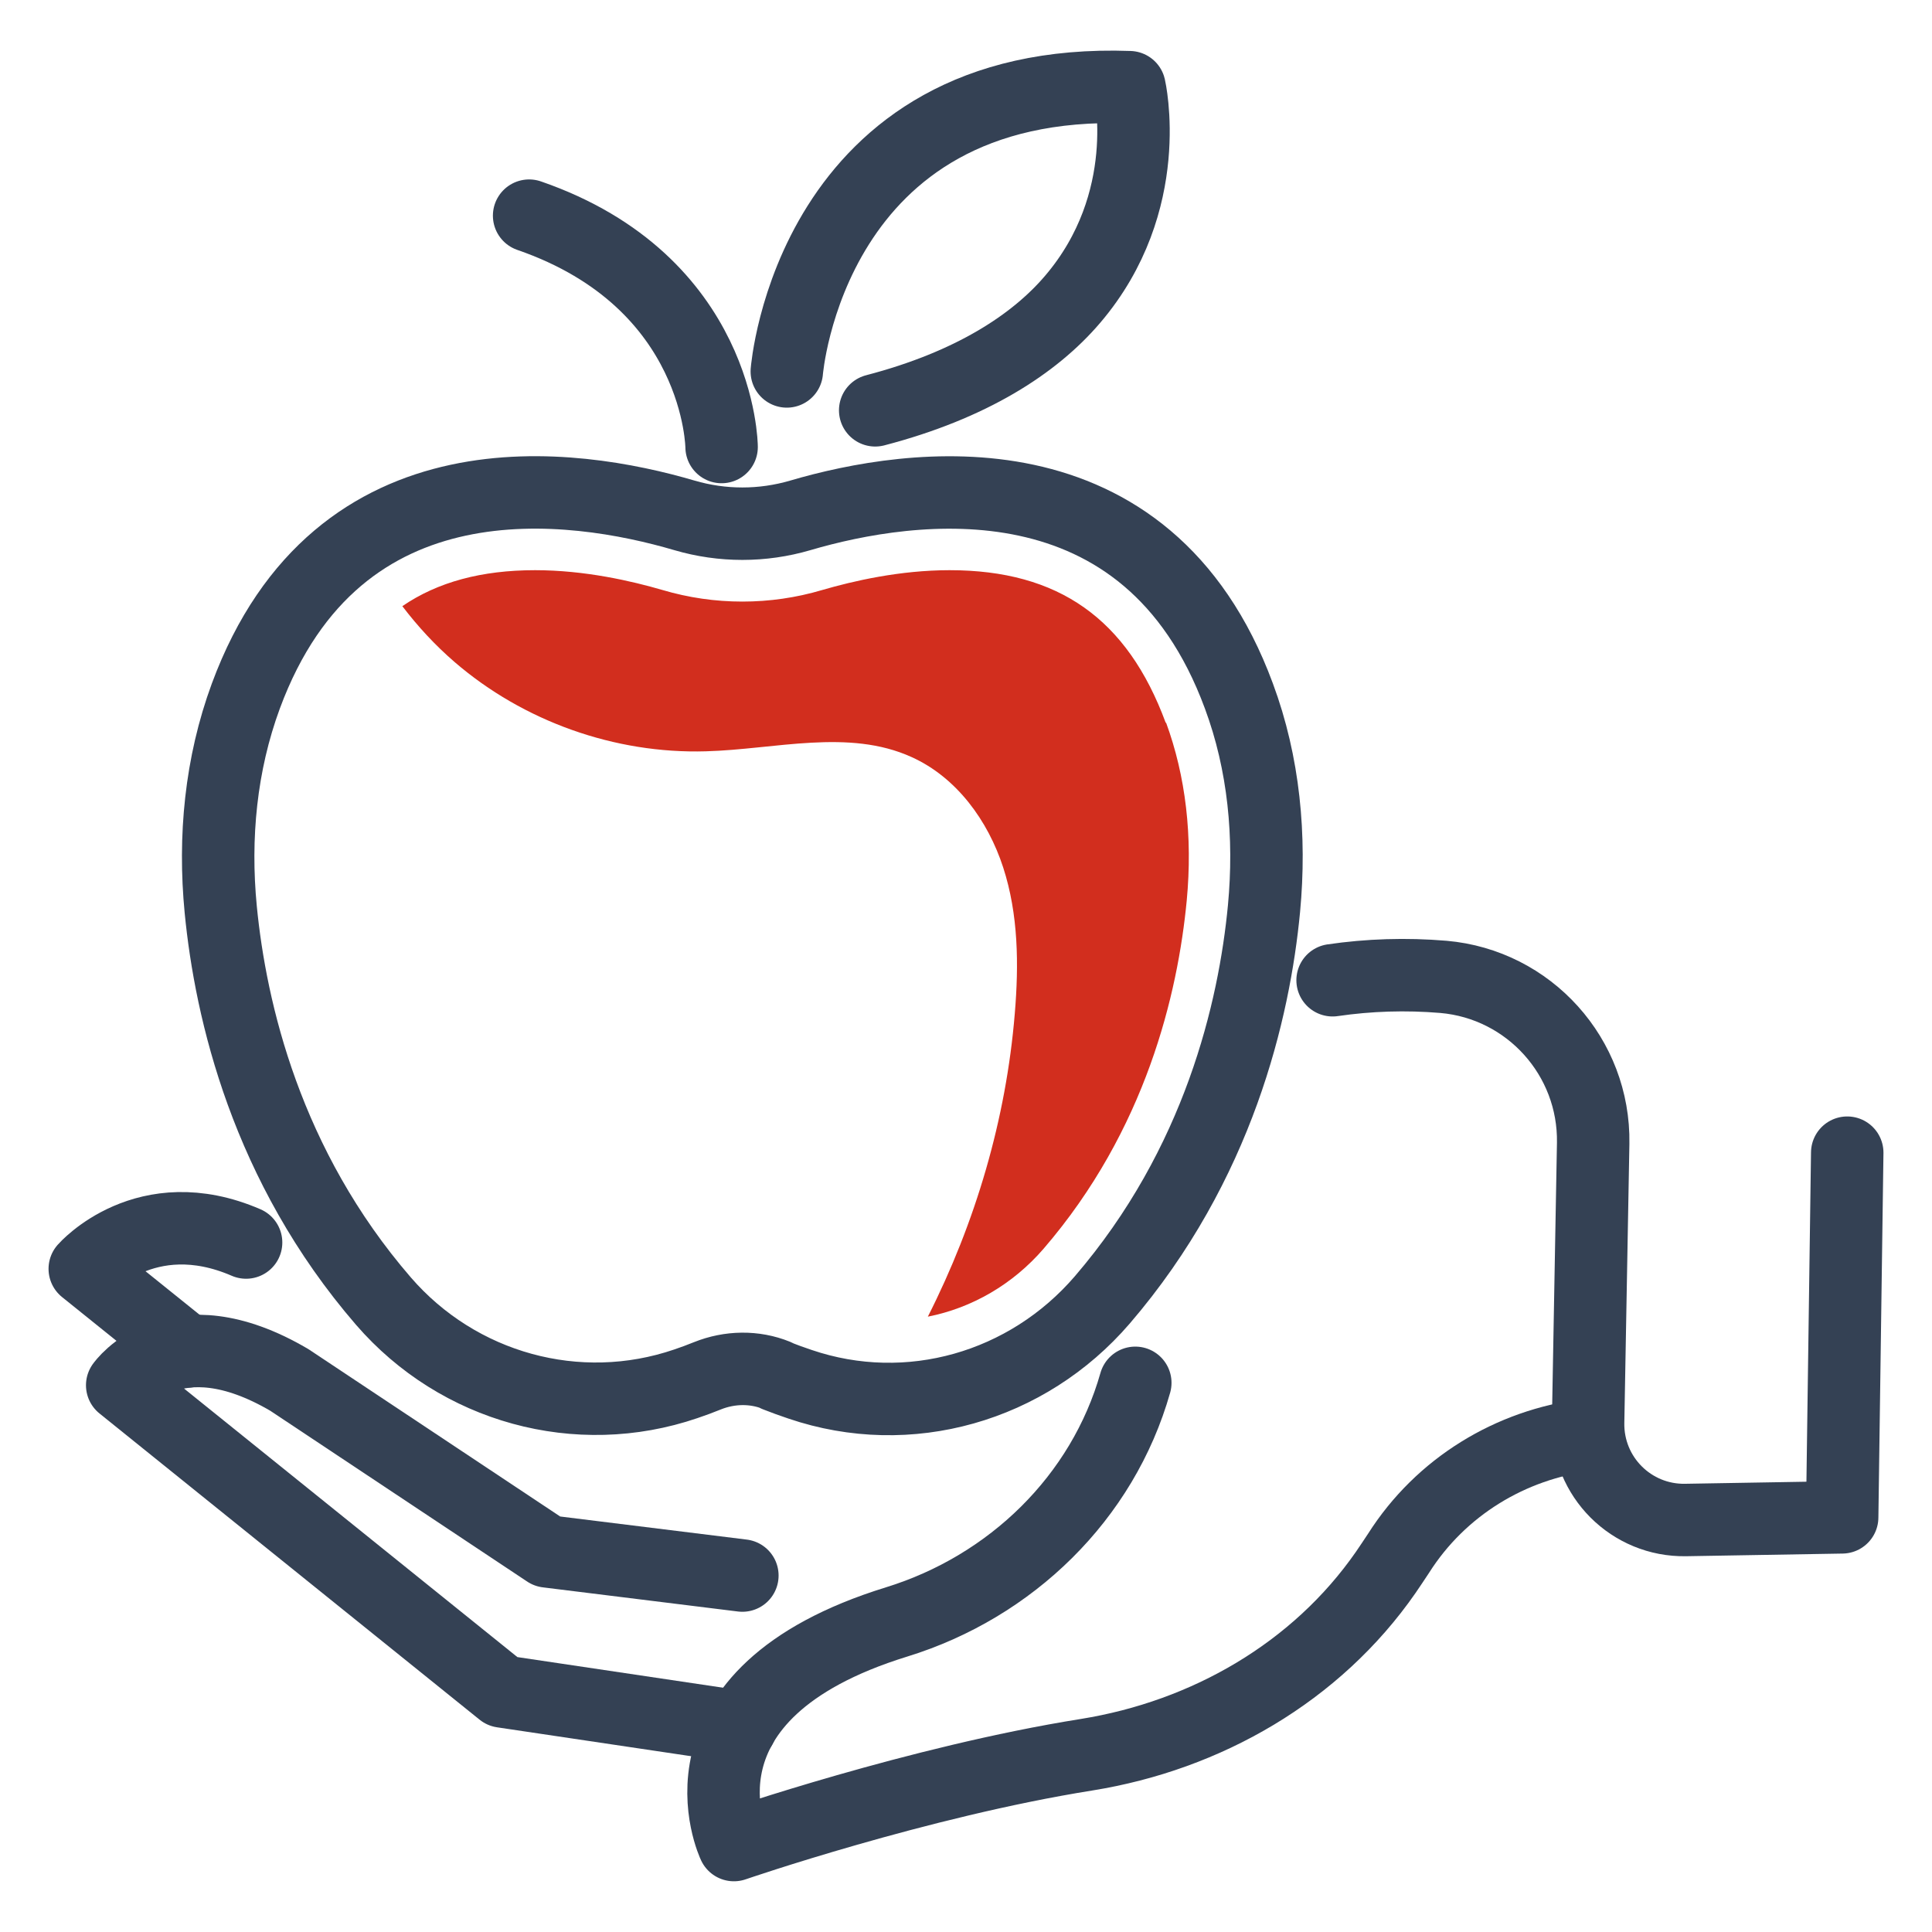
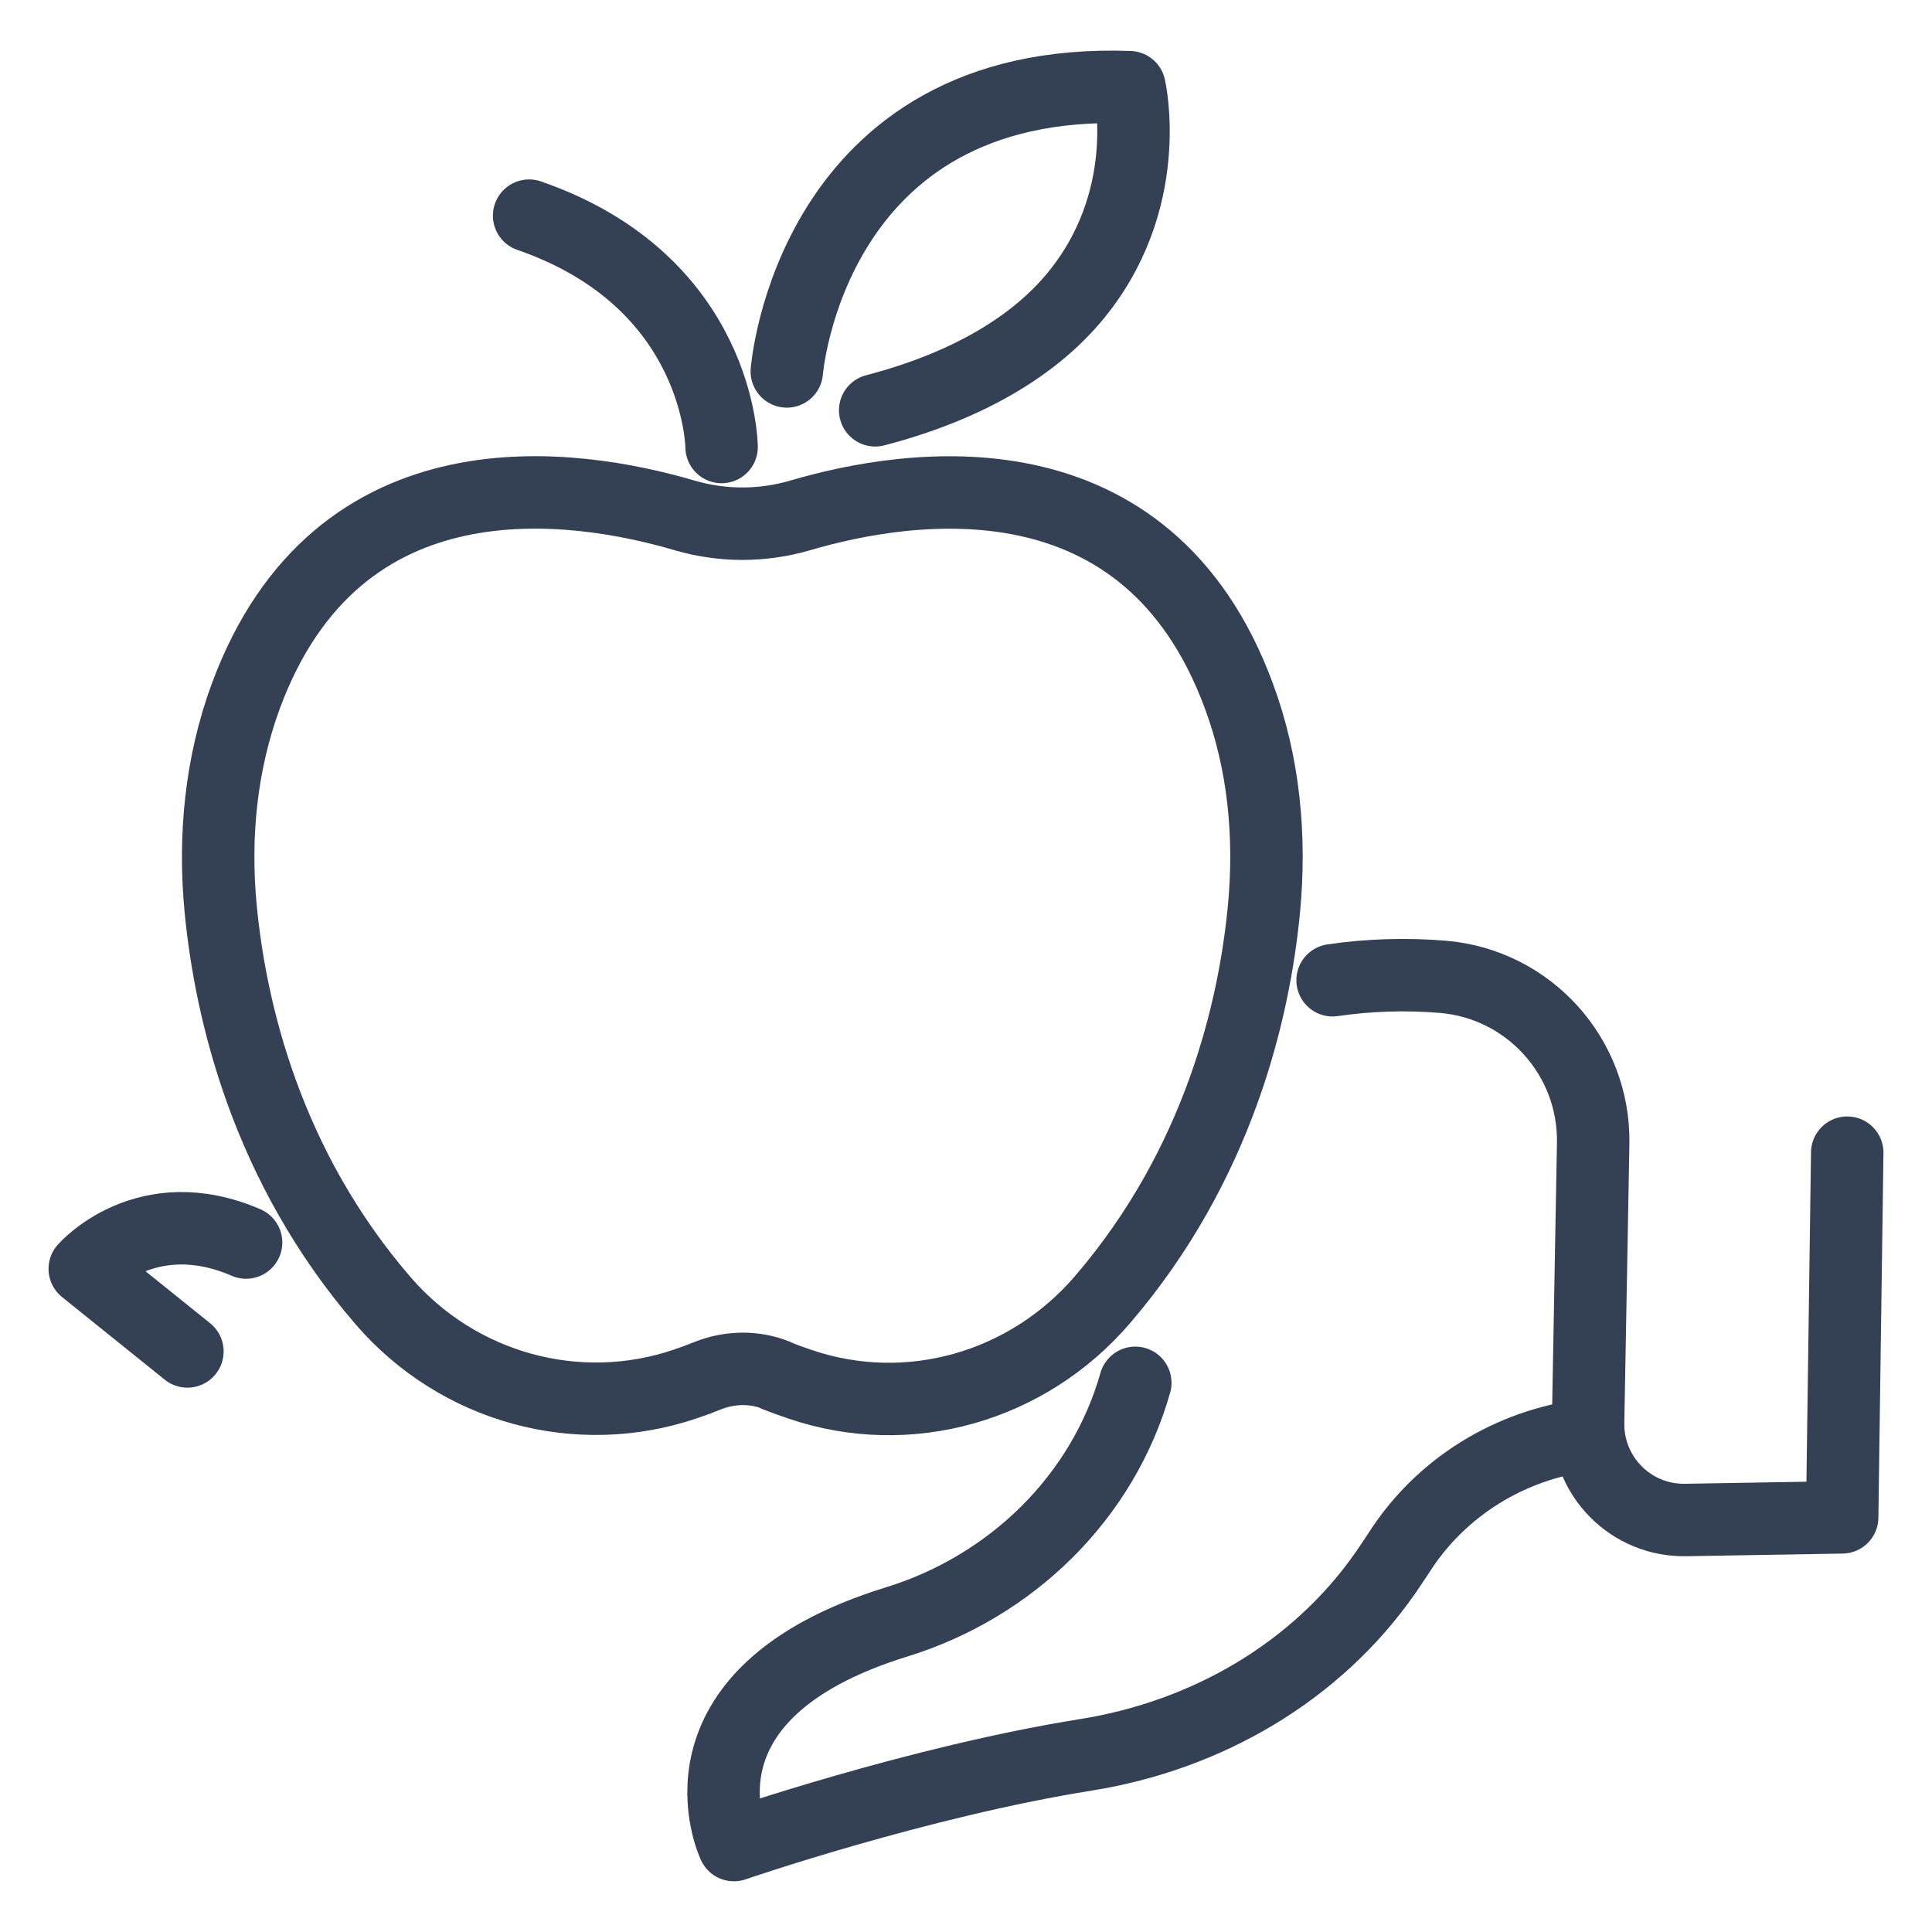
<svg xmlns="http://www.w3.org/2000/svg" id="Layer_1" viewBox="0 0 80 80">
  <rect width="80" height="80" style="fill:none; stroke-width:0px;" />
  <path d="m55.18,40.59c1.5-.22,3.04-.27,4.59-.14h0c3.55.31,6.26,3.32,6.2,6.89l-.21,11.56c-.04,2.25,1.79,4.08,4.04,4.04l6.48-.11.21-15.1" style="fill:none; stroke:#344154; stroke-linecap:round; stroke-linejoin:round; stroke-width:3px;" />
  <path d="m47.01,57.26c-1.35,4.76-5.15,8.44-9.88,9.9-9.72,3-6.74,9.24-6.74,9.24,0,0,7.63-2.63,14.6-3.74,4.97-.8,9.52-3.42,12.39-7.55.18-.26.35-.52.53-.79,1.75-2.76,4.65-4.51,7.81-4.9" style="fill:none; stroke:#344154; stroke-linecap:round; stroke-linejoin:round; stroke-width:3px;" />
-   <path d="m30.67,71.51l-9.87-1.47-15.74-12.68s2.12-3.04,6.92-.22l10.68,7.1,8.08,1" style="fill:none; stroke:#344154; stroke-linecap:round; stroke-linejoin:round; stroke-width:3px;" />
  <path d="m7.76,55.96l-4.25-3.42s2.52-2.89,6.68-1.09" style="fill:none; stroke:#344154; stroke-linecap:round; stroke-linejoin:round; stroke-width:3px;" />
  <path d="m32.14,56.96c.33.13.66.25.99.36,4.5,1.53,9.41.11,12.51-3.49,4.83-5.62,6.3-12.01,6.7-16.21.28-2.98,0-6-1.04-8.8-3.8-10.3-13.6-8.82-18.16-7.48-1.57.46-3.23.46-4.8,0-4.56-1.34-14.35-2.83-18.16,7.48-1.04,2.82-1.33,5.85-1.04,8.84.41,4.21,1.89,10.61,6.74,16.22,3.1,3.58,8.04,4.95,12.52,3.42.3-.1.59-.21.89-.33.92-.37,1.95-.39,2.86-.02h-.01Z" style="fill:none; stroke:#344154; stroke-linecap:round; stroke-linejoin:round; stroke-width:3px;" />
  <path d="m32.58,15.38s.96-12.25,14.19-11.77c0,0,1.1,4.74-2.36,8.79-1.57,1.84-4.18,3.55-8.17,4.59" style="fill:none; stroke:#344154; stroke-linecap:round; stroke-linejoin:round; stroke-width:3px;" />
  <path d="m29.88,18.51s-.04-6.84-7.97-9.58" style="fill:none; stroke:#344154; stroke-linecap:round; stroke-linejoin:round; stroke-width:3px;" />
-   <path d="m48.27,29.93c-1.59-4.31-4.44-6.32-8.95-6.32-2.06,0-4,.45-5.27.82-1.08.32-2.19.48-3.31.48s-2.23-.16-3.31-.48c-1.27-.37-3.21-.82-5.27-.82-2.22,0-4.04.49-5.5,1.49.64.84,1.36,1.62,2.16,2.31,2.85,2.46,6.64,3.81,10.41,3.7,2.87-.08,5.91-.95,8.52.24,1.86.84,3.16,2.63,3.79,4.57.63,1.94.65,4.02.48,6.05-.36,4.37-1.62,8.64-3.6,12.55,1.83-.36,3.52-1.34,4.79-2.81,4.24-4.92,5.56-10.56,5.93-14.42.25-2.66-.04-5.15-.86-7.38v.02Z" style="fill:#d22e1e; stroke-width:0px;" />
</svg>